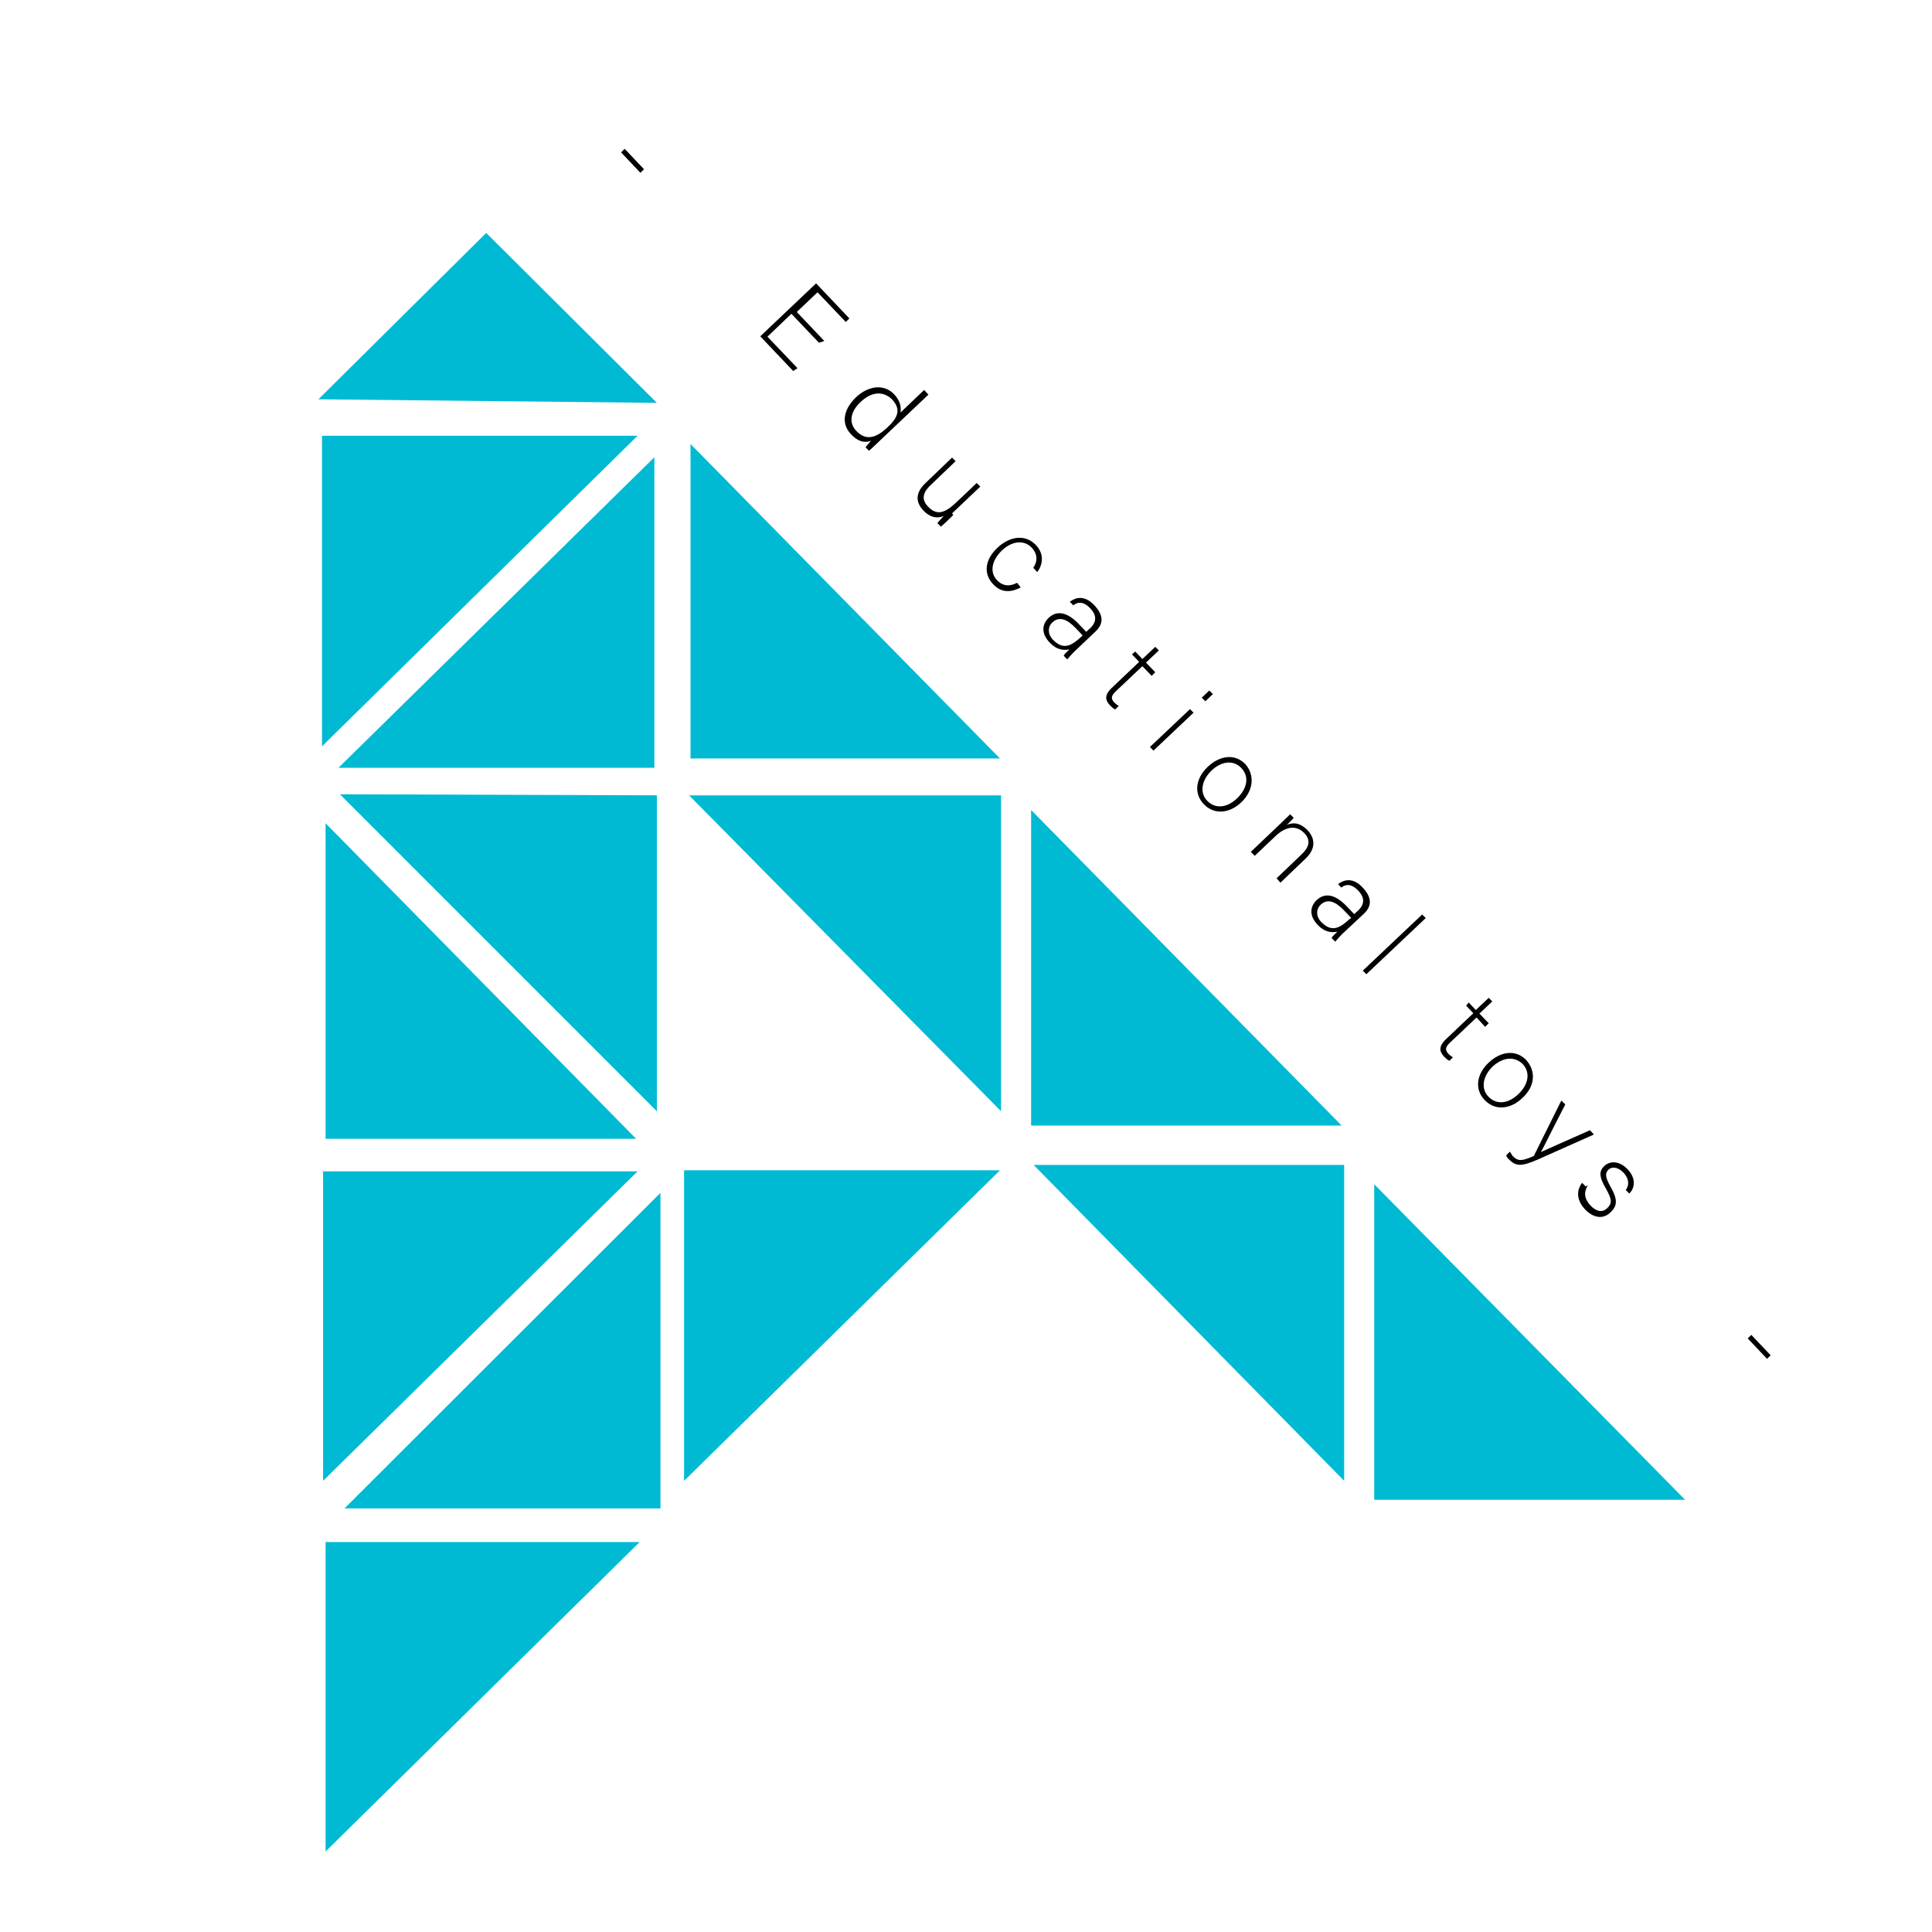
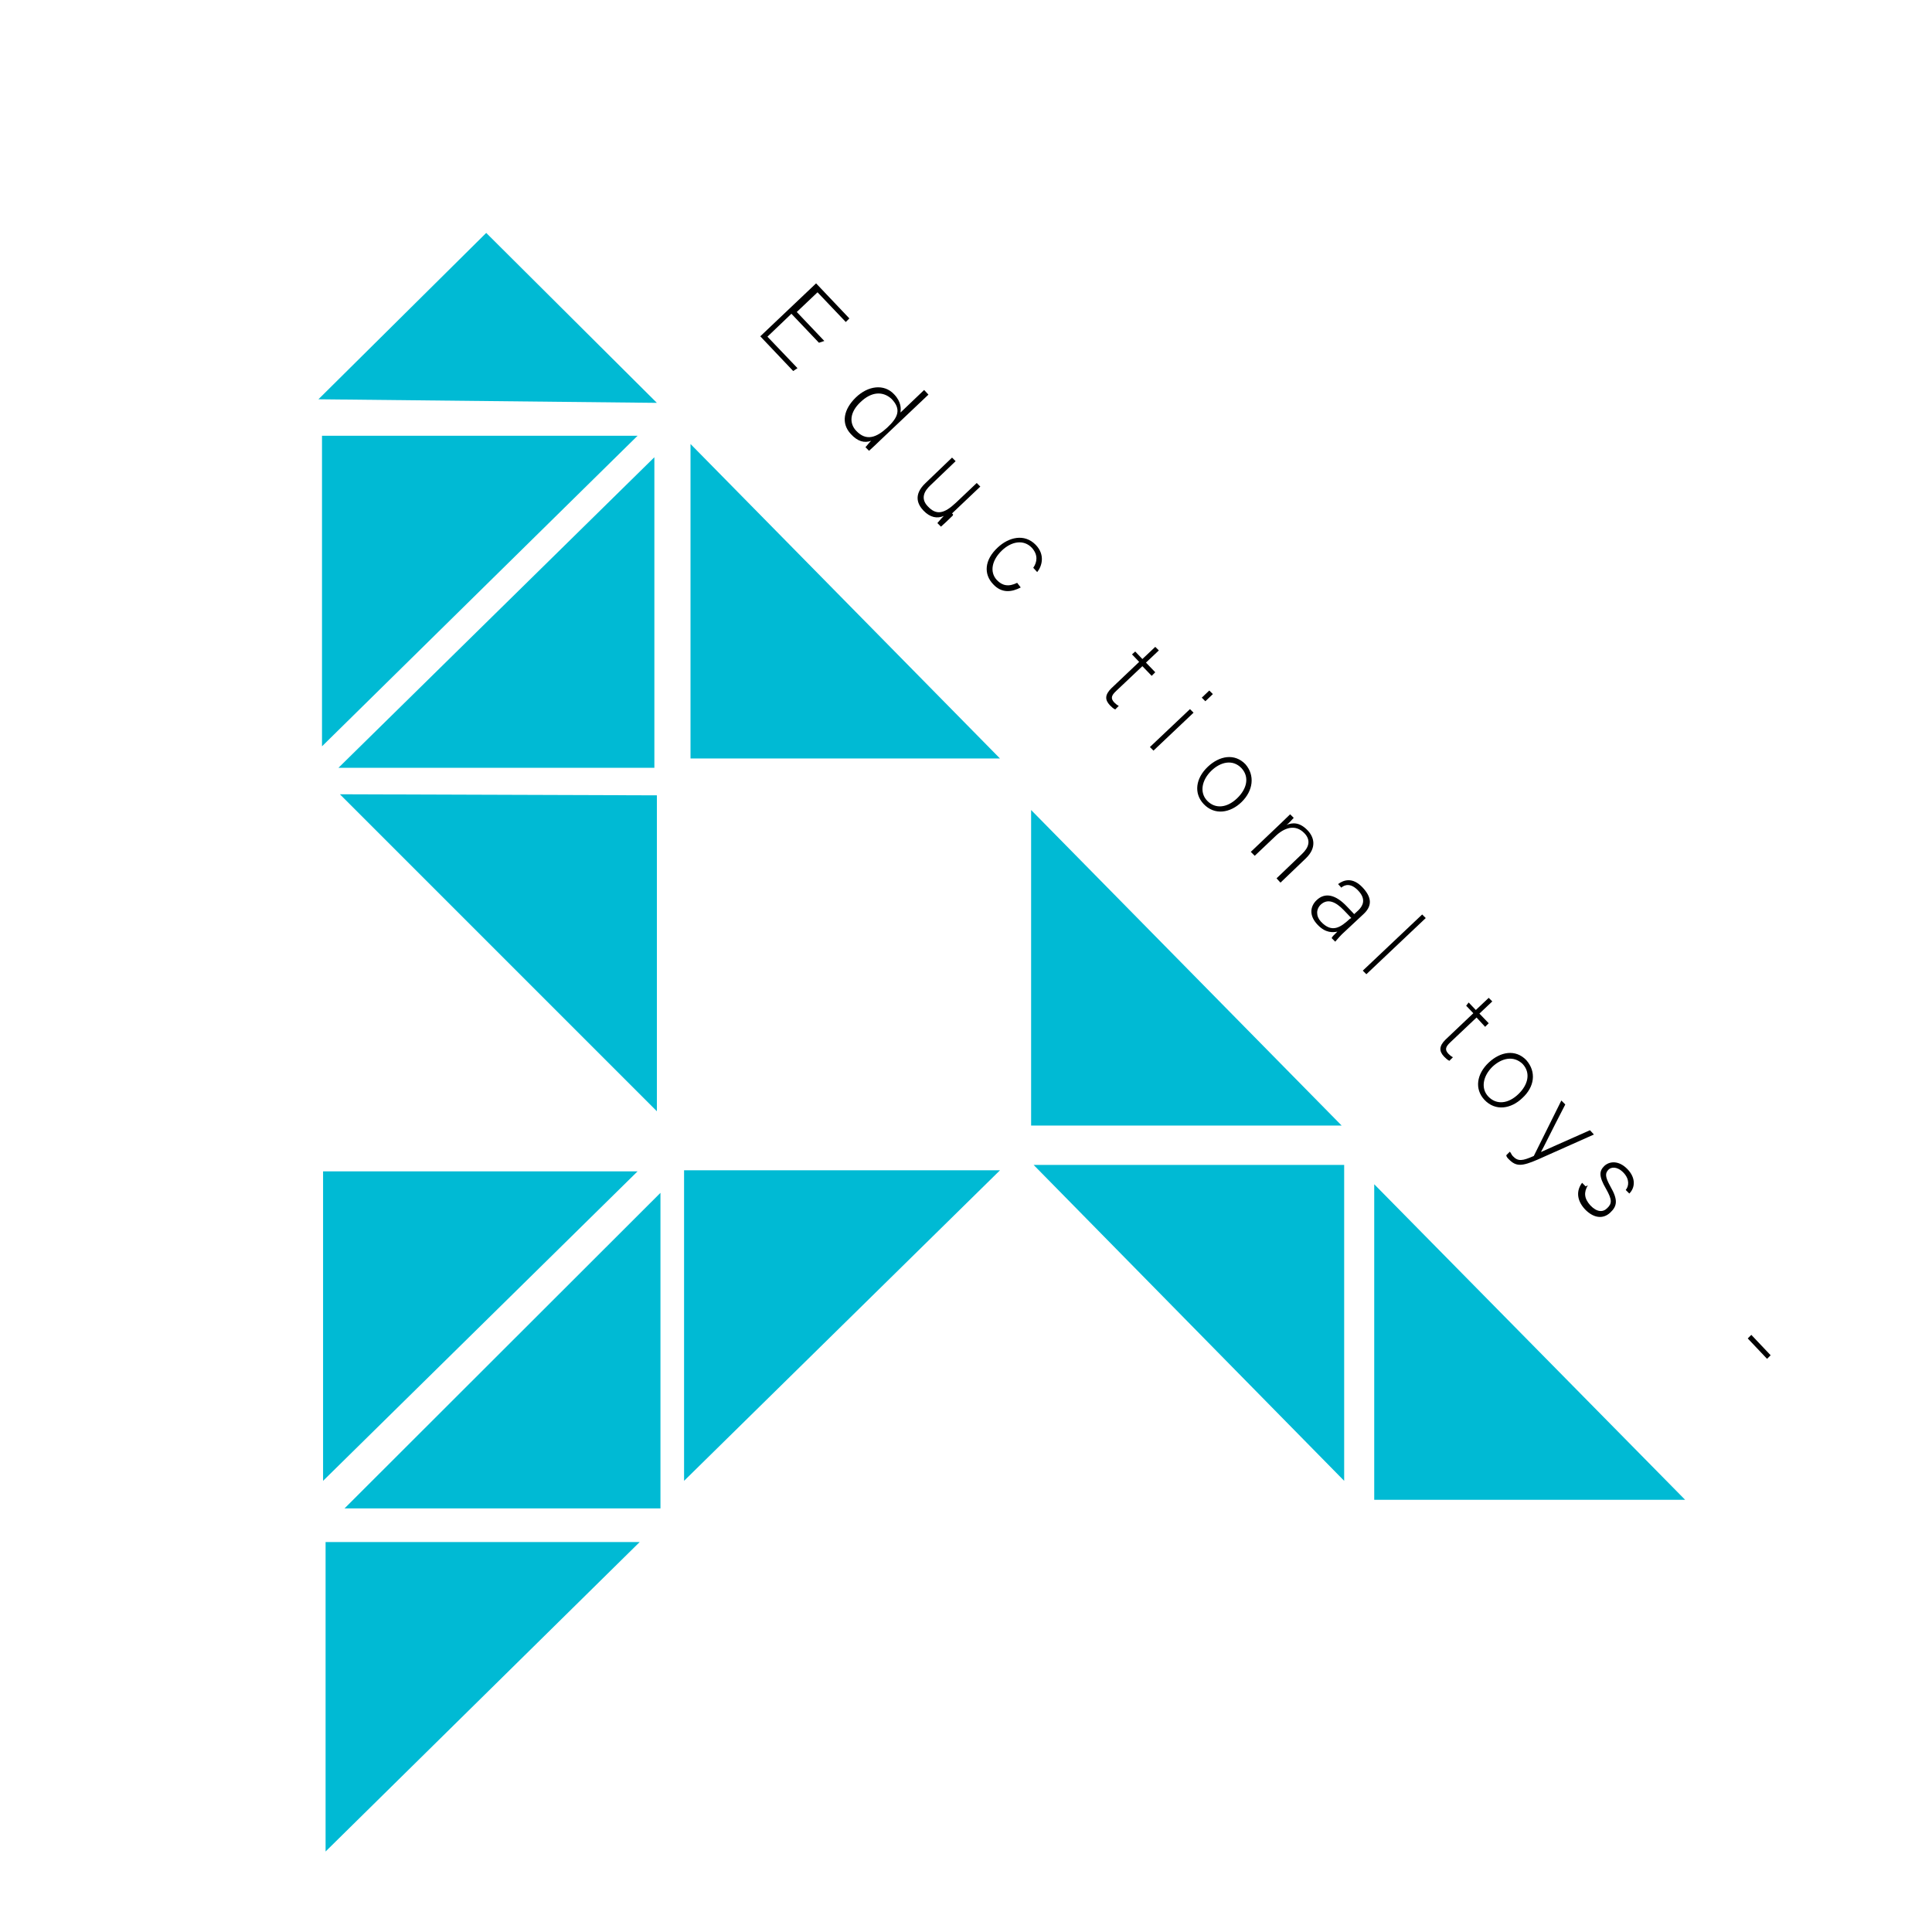
<svg xmlns="http://www.w3.org/2000/svg" version="1.1" id="レイヤー_1" x="0px" y="0px" viewBox="0 0 540 540" style="enable-background:new 0 0 540 540;" xml:space="preserve">
  <style type="text/css">
	.st0{enable-background:new    ;}
	.st1{fill:#00BAD4;}
</style>
  <g>
    <g>
      <g class="st0">
-         <path d="M180,47.3l-1,1l-5.4-5.7l1-1L180,47.3z" />
        <path d="M228.9,95.8l-7.7-8.1l-6.7,6.4l8.4,8.8l-1.2,0.8l-9.2-9.7l15.6-14.8l9.3,9.8l-1,1l-7.9-8.3l-5.8,5.5l7.7,8.1L228.9,95.8     L228.9,95.8z" />
        <path d="M259.5,110.3l-13.3,12.6c-1,1-2.1,2-3.3,3.1l-1-1c0.3-0.3,1.2-1.5,1.6-1.8c-1.9,0.7-3.8,0.2-5.7-1.9     c-2.8-3-2-6.9,1.4-10.2c3.4-3.3,7.9-3.9,10.7-0.9c2.1,2.2,1.9,4.1,1.8,5.1l6.6-6.3L259.5,110.3L259.5,110.3z M240.5,112.4     c-3,2.8-3.2,5.9-1.2,8c2.8,3,5.7,1.9,8.7-0.9c3-2.8,4-5.1,1.2-8C246.8,109.3,243.6,109.4,240.5,112.4z" />
        <path d="M266.3,144.1c-1,1-2.8,2.7-3.3,3.1l-1-1c0.3-0.3,0.9-1.1,1.8-2c-1.8,0.8-3.8,0.5-5.7-1.5c-1.5-1.6-3-4.3,0.6-7.7l7.4-7.1     l1,1l-7.1,6.8c-1.6,1.5-2.8,3.6-0.7,5.8c2.4,2.6,4.6,2.1,7.9-1l5.8-5.5l1,1l-7.9,7.5l0.3,0.3L266.3,144.1z" />
        <path d="M285.3,164.2c-2.5,1.3-5.3,1.7-7.7-0.9c-2.7-2.8-2.5-6.8,1.3-10.3c3-2.8,7.4-4,10.6-0.7c2.7,2.8,1.7,6,0.4,7.6l-1.1-1.2     c1.1-1.6,1.4-3.6-0.4-5.6c-2.3-2.4-5.7-1.8-8.4,0.8c-2.7,2.6-3.5,5.9-1.4,8.2c1.5,1.6,3.3,2,5.7,0.8L285.3,164.2L285.3,164.2z" />
-         <path d="M300.2,182.2c-1,1-1.6,1.8-1.9,2.1l-1-1c0.2-0.5,0.6-0.8,1.6-1.8c-1.2,0.2-3.2,0.5-5.5-1.9c-2.6-2.7-2-5.3-0.3-6.9     c2.4-2.3,5.4-1.5,8.5,1.8c1,1,1.5,1.6,2,2.1l1.2-1.1c1-1,2.4-2.9-0.1-5.5c-2.1-2.2-3.8-1.6-4.7-0.8l-1-1c1.5-1.1,4-2.1,6.9,1     c2.4,2.6,2.8,5,0.2,7.4L300.2,182.2L300.2,182.2z M302.6,177.6c-0.5-0.5-1.4-1.5-2-2.1c-2.3-2.4-4.5-3.3-6.4-1.6     c-1.4,1.3-1.4,3.3,0,4.8c3.1,3.3,5.5,1.6,8.1-0.8L302.6,177.6L302.6,177.6z" />
        <path d="M317.3,182.1l2,2.1l3.6-3.4l1,1l-3.6,3.4l2.6,2.7l-1,1l-2.6-2.7l-7.3,6.9c-1.4,1.3-1.6,2.1-0.6,3.2     c0.3,0.3,0.7,0.7,1.3,1l-1,1c-0.6-0.3-1-0.7-1.5-1.2c-1.4-1.5-1.4-2.9,0.4-4.7l7.8-7.4l-2-2.1L317.3,182.1L317.3,182.1z" />
        <path d="M338,193l1,1l-2.1,2l-1-1L338,193z M332.6,198.2l1,1l-11.2,10.6l-1-1L332.6,198.2z" />
        <path d="M347,224.2c-3.1,3-7.5,3.8-10.6,0.5c-2.8-3-2.2-7.2,1.2-10.4c3.3-3.1,7.5-3.8,10.5-0.7C350.8,216.7,350.3,221,347,224.2z      M338.6,215.4c-2.7,2.6-3.4,6.1-1.2,8.4c2.3,2.4,5.6,2,8.4-0.7c2.7-2.6,3.5-5.9,1.2-8.4C344.5,212.1,341.1,213,338.6,215.4z" />
        <path d="M357.8,230.3c1-1,1.9-1.8,2.8-2.7l1,1c-0.5,0.5-1.6,1.8-2.1,2c1.7-0.7,3.7-0.9,6,1.5c1.8,1.9,2.6,4.8-0.5,7.8l-7.1,6.8     l-1.1-1.2l7.1-6.8c1.9-1.8,2.6-3.8,0.7-5.8c-2.6-2.7-5.7-1.5-8.1,0.8l-5.8,5.5l-1.1-1.1L357.8,230.3L357.8,230.3z" />
        <path d="M375.1,261.1c-1,1-1.6,1.8-1.9,2.1l-1-1c0.2-0.5,0.6-0.8,1.6-1.8c-1.2,0.2-3.2,0.5-5.5-1.9c-2.6-2.7-2-5.3-0.3-6.9     c2.4-2.3,5.4-1.5,8.5,1.8c1,1,1.5,1.6,2,2.1l1.2-1.1c1-1,2.4-2.9-0.1-5.5c-2.1-2.2-3.8-1.6-4.7-0.8l-0.9-1c1.5-1.1,4-2.1,6.9,1     c2.4,2.6,2.8,5,0.2,7.4L375.1,261.1L375.1,261.1z M377.7,256.6c-0.5-0.5-1.4-1.5-2.1-2.2c-2.3-2.4-4.5-3.3-6.4-1.6     c-1.4,1.3-1.4,3.3,0,4.8c3.1,3.3,5.5,1.6,8.1-0.8L377.7,256.6L377.7,256.6z" />
        <path d="M380.9,271.3l16.6-15.7l1,1l-16.6,15.7L380.9,271.3z" />
        <path d="M410.5,280.2l2,2.1l3.6-3.4l1,1l-3.6,3.4l2.6,2.7l-1,1l-2.4-2.6l-7.3,6.9c-1.4,1.3-1.6,2.1-0.6,3.2     c0.3,0.3,0.7,0.7,1.3,1l-1,1c-0.6-0.3-1-0.7-1.5-1.2c-1.4-1.5-1.4-2.9,0.4-4.7l7.8-7.4l-2-2.1L410.5,280.2L410.5,280.2z" />
        <path d="M425.5,306.9c-3.1,3-7.5,3.8-10.6,0.5c-2.8-3-2.2-7.2,1.2-10.4c3.3-3.1,7.5-3.8,10.5-0.7     C429.5,299.6,428.9,303.8,425.5,306.9z M417.2,298.1c-2.7,2.6-3.4,6.1-1.2,8.4c2.3,2.4,5.6,2,8.4-0.7c2.7-2.6,3.5-5.9,1.2-8.4     C423,294.9,419.7,295.8,417.2,298.1z" />
        <path d="M437.5,308.7c-4.3,8.3-6,11.9-6.8,13.3l0,0c1.8-0.8,5.3-2.4,13.7-6.1l1.1,1.2l-15.7,7c-4.4,1.9-6,2-8,0     c-0.5-0.5-0.7-0.7-0.8-1.2l1-1c0.3,0.3,0.5,0.9,0.8,1.2c1.5,1.6,2.7,1.4,5.9,0l7.7-15.5L437.5,308.7L437.5,308.7z" />
        <path d="M443.8,331.3c-1.1,1.9-1.1,3.6,0.7,5.6c1.8,1.9,3.5,2,4.7,0.8c1.4-1.3,1.4-2.4-0.3-5.4c-2.1-3.6-1.9-5-0.5-6.4     c1.5-1.4,4.1-1.6,6.5,0.9s2.1,5.2,0.5,6.8l-1-1c0.9-1.1,1.1-3-0.6-4.8c-1.8-1.9-3.5-1.6-4.2-0.9c-1,1-1,2,0.5,4.7     c2.2,3.8,1.9,5.5,0,7.3c-2.1,2-4.8,1.5-7.1-0.9c-2.4-2.6-2.4-5.3-0.8-7.4l1,1L443.8,331.3L443.8,331.3z" />
        <path d="M494.9,378.8l-1,1l-5.4-5.7l1-1L494.9,378.8z" />
      </g>
    </g>
    <g>
      <polyline class="st1" points="90,208.6 90,121.8 178.2,121.8   " />
      <polygon class="st1" points="182.9,127.8 182.9,214.6 94.6,214.6   " />
      <polygon class="st1" points="89,111.6 135.9,65.1 183.6,112.6   " />
      <polygon class="st1" points="95,222 183.6,222.3 183.6,310.6   " />
-       <polygon class="st1" points="177.8,318.3 91,318.3 91,230.1   " />
      <polyline class="st1" points="279.5,212 193,212 193,124.1   " />
-       <polygon class="st1" points="192.6,222.3 279.8,222.3 279.8,310.6   " />
      <polygon class="st1" points="375,314.6 288.2,314.6 288.2,226.4   " />
      <polygon class="st1" points="288.9,325.6 375.7,325.6 375.7,413.9   " />
      <polygon class="st1" points="471,419.2 384.1,419.2 384.1,331   " />
      <polygon class="st1" points="184.6,333.4 184.6,421.6 96.3,421.6   " />
      <polygon class="st1" points="90.3,413.9 90.3,327.4 178.2,327.4   " />
      <polygon class="st1" points="191.2,413.9 191.2,327.1 279.5,327.1   " />
      <polygon class="st1" points="91,517.5 91,431 178.8,431   " />
    </g>
  </g>
</svg>